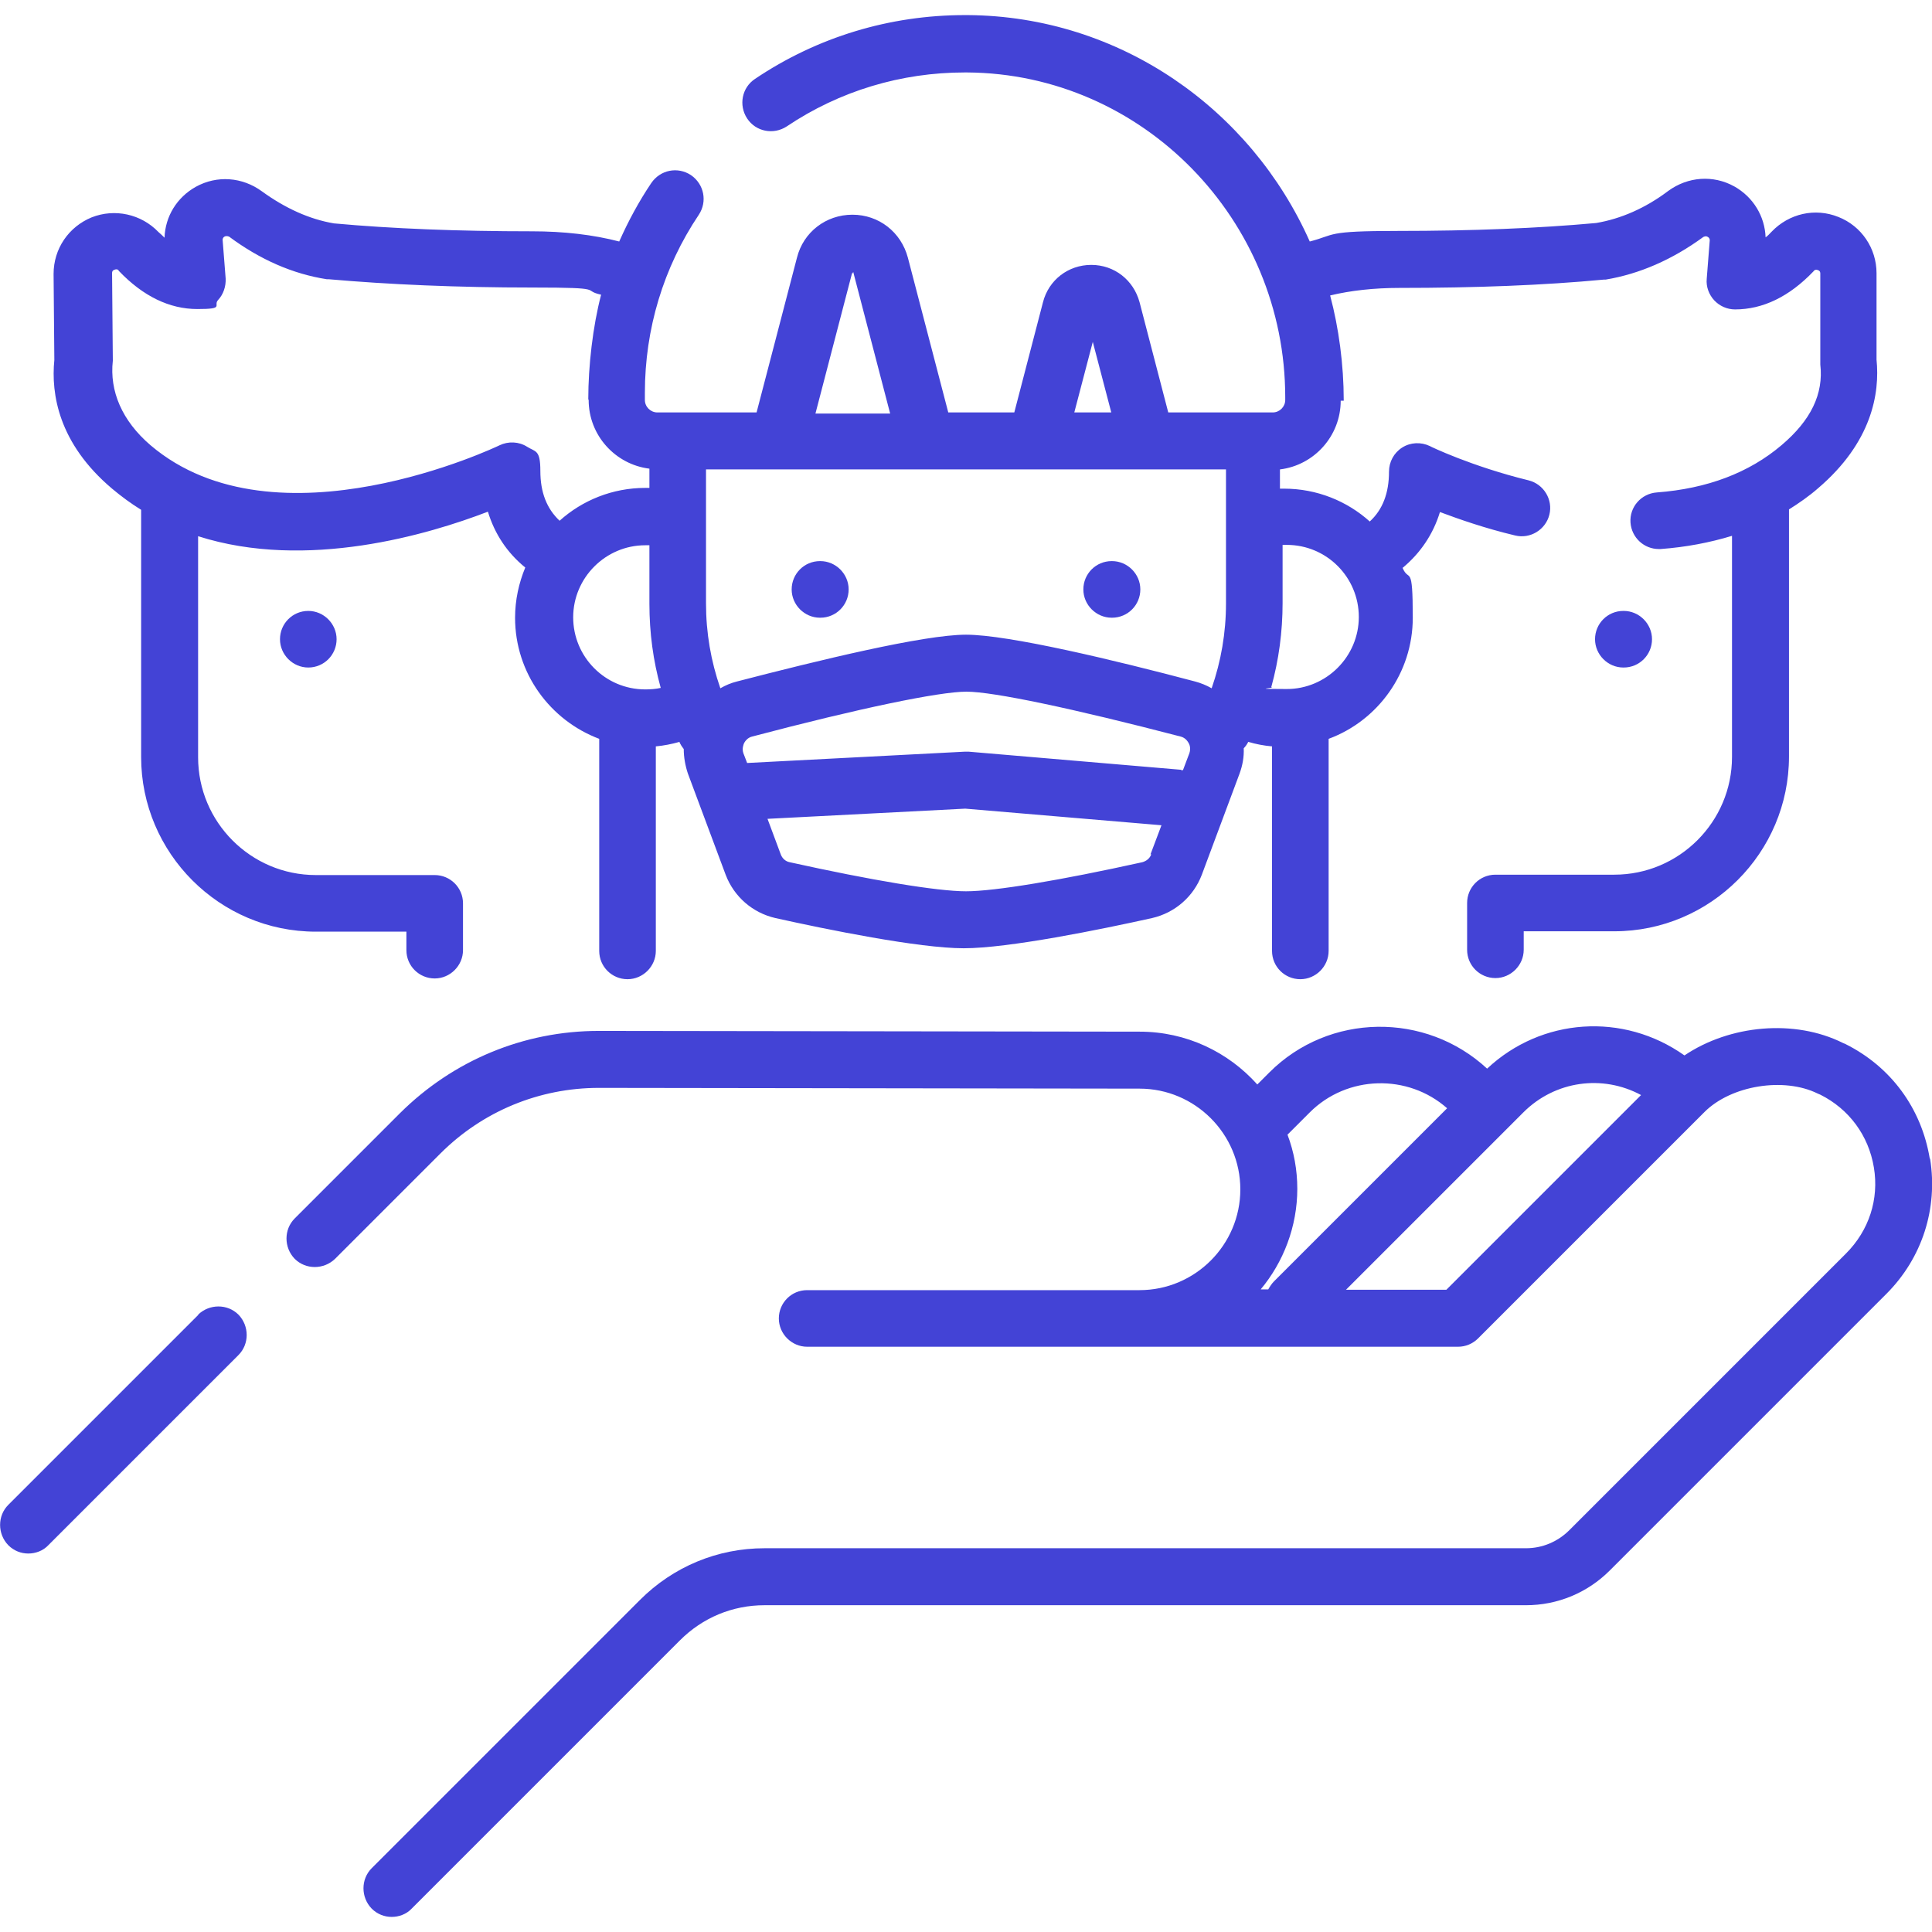
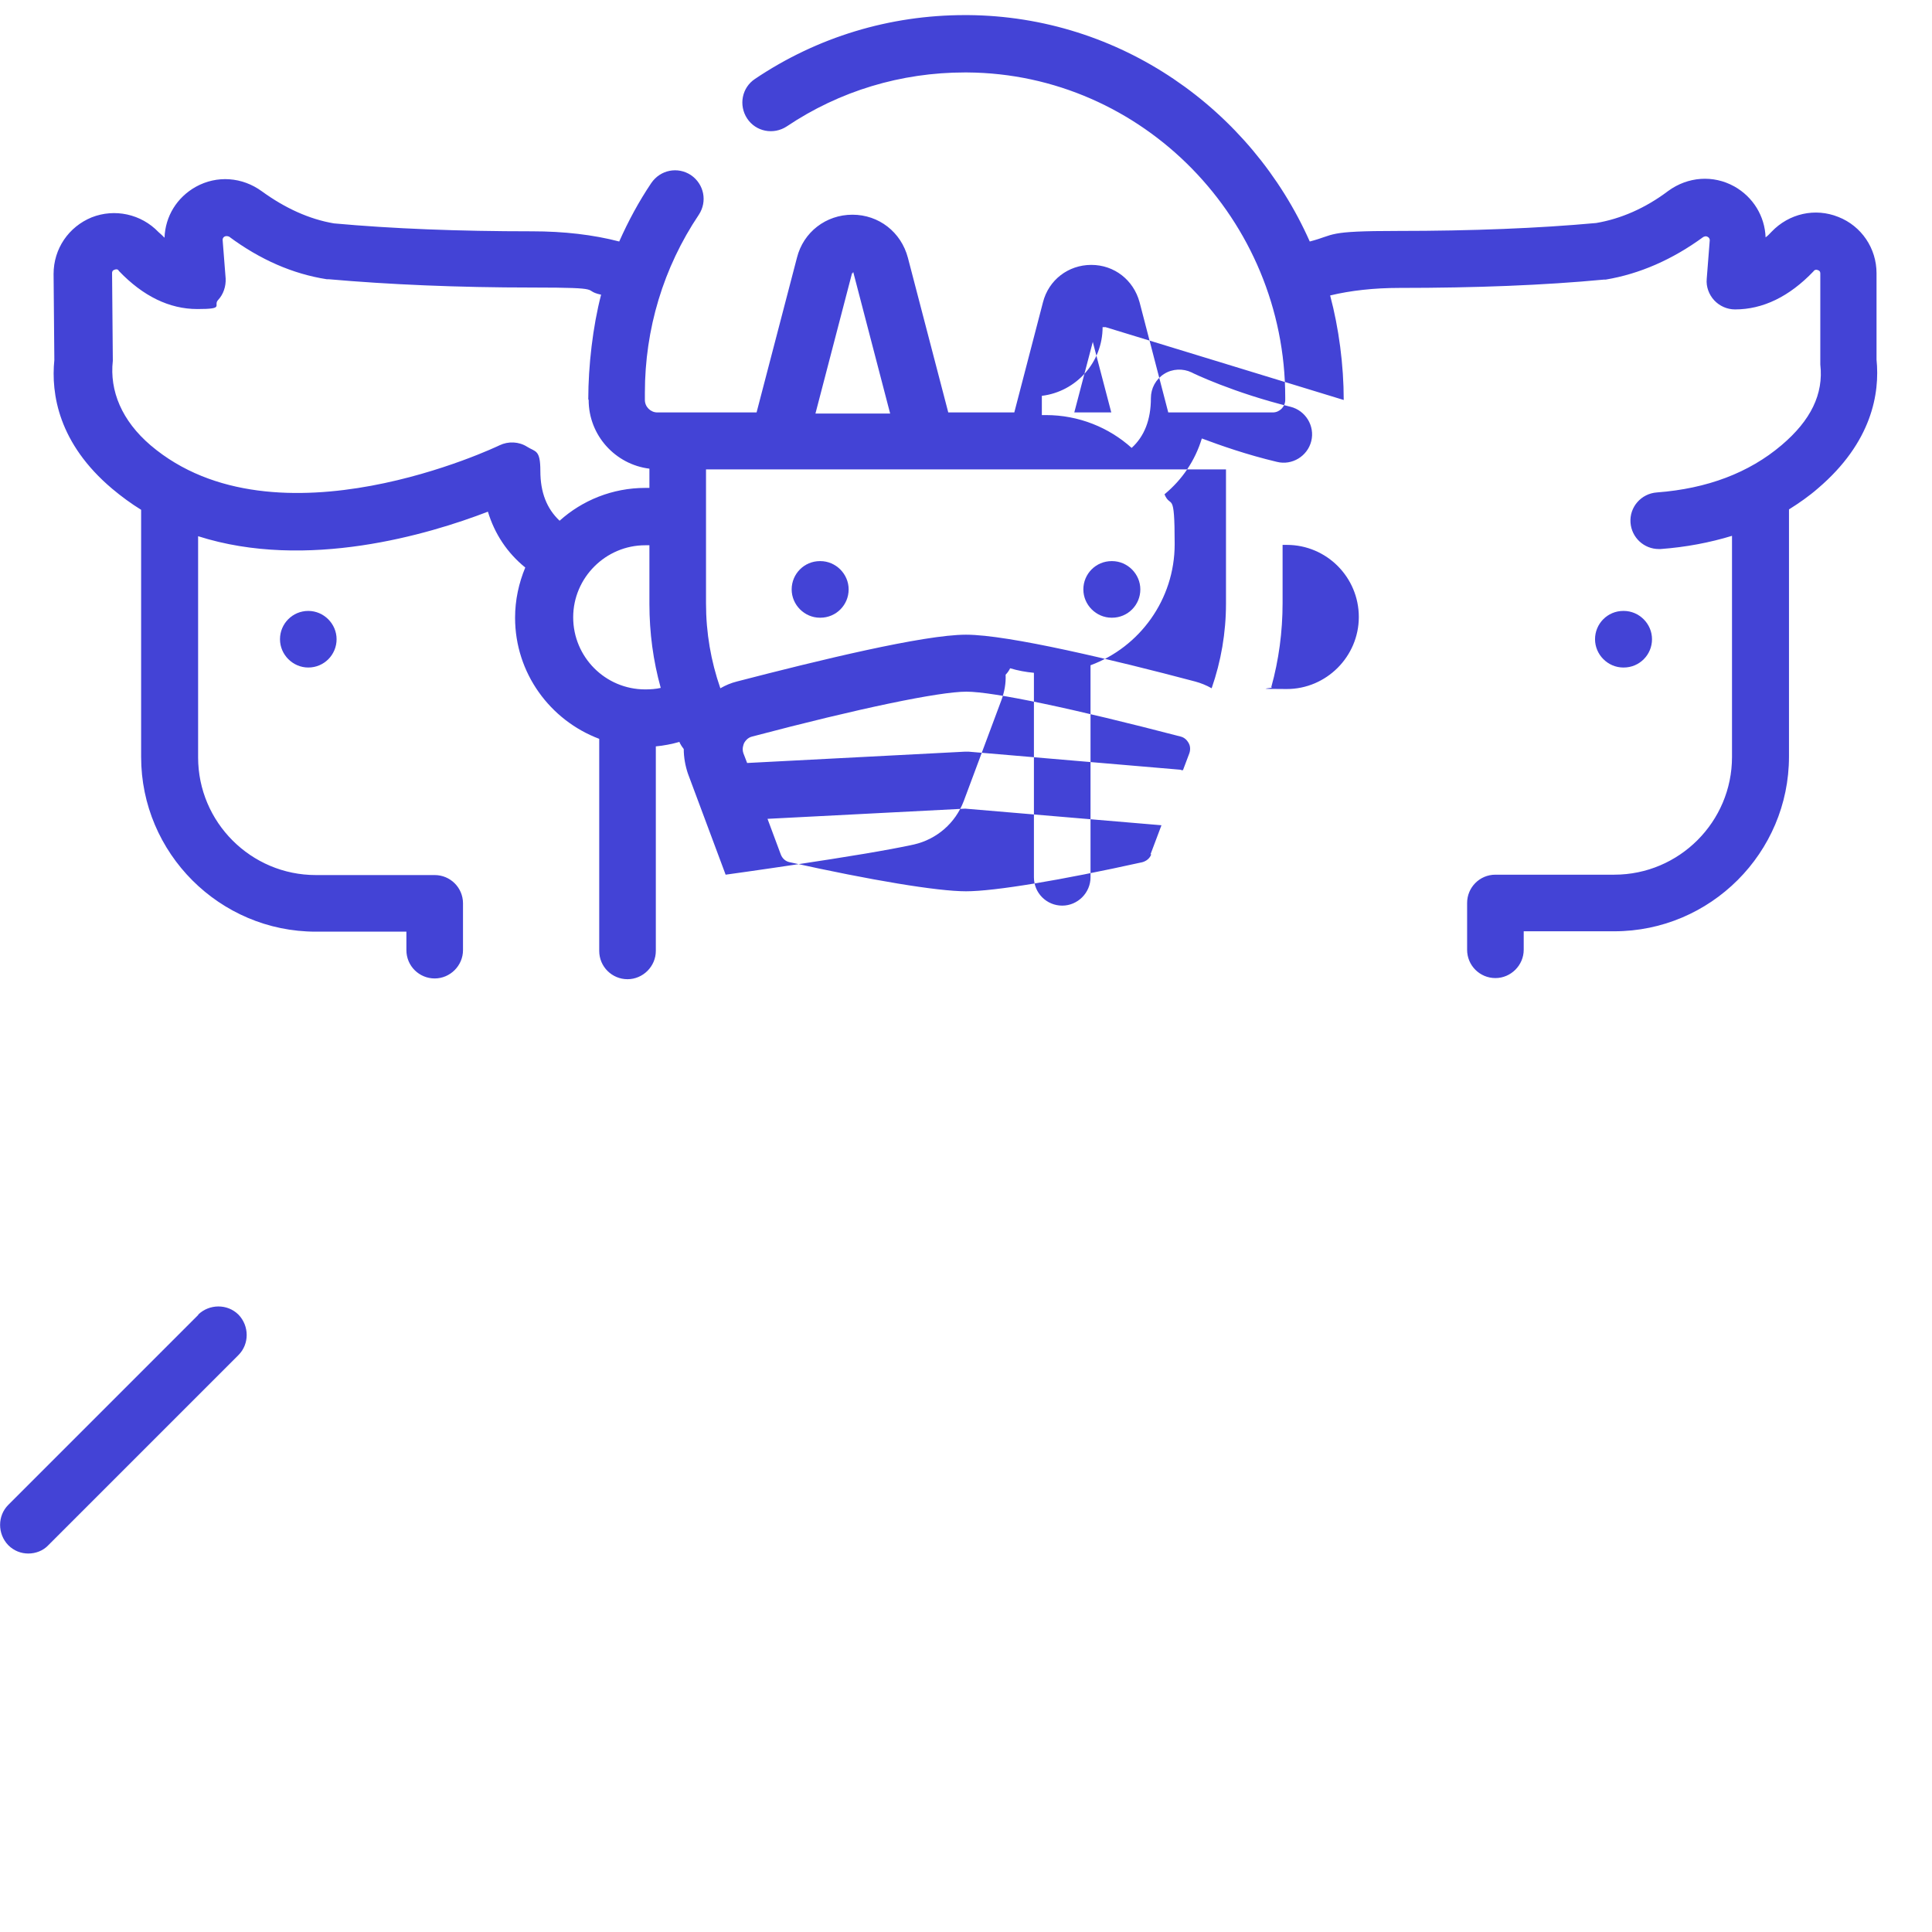
<svg xmlns="http://www.w3.org/2000/svg" version="1.1" viewBox="0 0 512 512">
  <defs>
    <style>
      .cls-1 {
        fill: #4343d6;
      }
    </style>
  </defs>
  <g>
    <g id="Capa_1">
      <g id="Capa_1-2" data-name="Capa_1">
        <g>
          <path class="cls-1" d="M430.3,176.9c4.2,0,7.5-3.4,7.5-7.5s-3.4-7.5-7.5-7.5h-.1c-4.2,0-7.5,3.4-7.5,7.5s3.4,7.5,7.5,7.5h.1Z" />
-           <path class="cls-1" d="M356.1,106c0-9.3-1.3-19.1-3.6-27.7,5.4-1.3,11.6-2,18.4-2,20.1,0,38.3-.7,54.1-2.2h.5c9-1.5,17.7-5.3,25.9-11.3.1,0,.6-.4,1.2,0,.5.3.5.7.5.9l-.8,10.2c-.2,2.1.6,4.2,2,5.7s3.4,2.4,5.5,2.4c7.4,0,14.4-3.4,20.8-10.1.1-.2.5-.6,1.2-.3.6.2.6.7.6.9v24.1c.9,7.8-2.5,14.8-10.3,21.4-8.6,7.3-19.7,11.5-33,12.5-4.2.3-7.3,3.9-7,8,.3,4,3.6,7,7.5,7s.4,0,.5,0c6.7-.5,13-1.7,18.9-3.5v58.6c0,17.2-14,31.2-31.2,31.2h-31.5c-4.2,0-7.5,3.4-7.5,7.5v12.4c0,4.2,3.4,7.5,7.5,7.5s7.5-3.4,7.5-7.5v-4.9h24c25.5,0,46.3-20.8,46.3-46.3v-65.5c2.7-1.7,5.3-3.5,7.7-5.6,14.3-12.2,16.4-25.2,15.5-34.1v-22.9c0-6.6-4-12.5-10.1-14.9-6.2-2.5-13.1-.9-17.7,3.9-.5.5-1,1.1-1.6,1.5-.2-5.6-3.3-10.7-8.3-13.5-5.6-3.1-12.3-2.6-17.5,1.2-6.1,4.6-12.6,7.4-19.1,8.5-15.3,1.4-33,2.1-52.5,2.1s-16.4,1-23.4,2.8c-15.6-35.1-50.3-59.7-90.6-60h-.8c-19.9,0-39.1,5.8-55.6,16.9-3.5,2.3-4.4,7-2.1,10.5,2.3,3.5,7,4.4,10.5,2.1,14-9.4,30.3-14.3,47.2-14.3s.4,0,.6,0c46.5.3,84.3,39,84.3,86.1v.7c0,1.8-1.5,3.3-3.3,3.3h-27.7l-7.6-29.2c-1.6-5.9-6.7-9.9-12.8-9.9s-11.3,4-12.8,9.9l-7.6,29.2h-17.5l-10.7-41c-1.8-6.8-7.7-11.4-14.7-11.4s-13,4.6-14.7,11.4l-10.7,41h-26.3c-1.8,0-3.3-1.5-3.3-3.3v-1.9c0-16.9,4.9-33.2,14.3-47.2,2.3-3.5,1.4-8.1-2.1-10.5-3.5-2.3-8.1-1.4-10.5,2.1-3.3,4.9-6.1,10.1-8.5,15.5-6.9-1.8-14.7-2.7-23.1-2.7-19.5,0-37.2-.7-52.5-2.1-6.5-1.1-12.9-4-19.1-8.5-5.2-3.8-11.9-4.3-17.5-1.2-5,2.8-8.1,7.8-8.3,13.5-.5-.5-1-1-1.6-1.5-4.6-4.8-11.6-6.3-17.7-3.9-6.1,2.5-10.1,8.3-10.1,15l.2,22.8c-.9,9,1.1,22.1,15.3,34.1,2.5,2.1,5.1,4,7.7,5.6v65.5c0,25.5,20.8,46.3,46.3,46.3h24v4.9c0,4.2,3.4,7.5,7.5,7.5s7.5-3.4,7.5-7.5v-12.4c0-4.2-3.4-7.5-7.5-7.5h-31.5c-17.2,0-31.2-14-31.2-31.2v-58.6c28.8,9.2,61.2-.5,76.8-6.5,1.8,5.9,5.1,10.9,9.9,14.8-1.7,4.1-2.7,8.6-2.7,13.3,0,14.7,9.3,27.2,22.3,32.1v56.2c0,4.2,3.4,7.5,7.5,7.5s7.5-3.4,7.5-7.5v-54.2c2.1-.2,4.2-.6,6.3-1.2v.2c.3.6.7,1.2,1.1,1.7,0,2.2.4,4.4,1.1,6.5l10,26.8c2.2,5.8,7.1,10.1,13.2,11.5,13.5,3,38,8,49.9,8s36.4-5,49.9-8c6.1-1.4,11-5.7,13.2-11.5h0l10-26.8c.8-2.2,1.2-4.4,1.1-6.7.5-.5.9-1.1,1.2-1.7,2,.6,4.1,1,6.3,1.2v54.2c0,4.2,3.4,7.5,7.5,7.5s7.5-3.4,7.5-7.5v-56.2c13-4.8,22.3-17.4,22.3-32.1s-1-9.2-2.7-13.2c4.7-3.9,8.1-8.9,9.9-14.8,5.1,1.9,11.9,4.3,19.9,6.2,4,1,8.1-1.5,9.1-5.5s-1.5-8.1-5.5-9.1c-15.1-3.7-26.1-9-26.2-9.1-2.3-1.1-5.1-1-7.3.4-2.2,1.4-3.5,3.8-3.5,6.4,0,5.7-1.7,10.1-5.1,13.2-6-5.4-14-8.7-22.7-8.7s-.7,0-1.1,0v-5.1c9.1-1.1,16.1-8.9,16.1-18.2h.8ZM171,182.7c-10.6,0-19.1-8.6-19.1-19.1s8.6-19.1,19.1-19.1.7,0,1.1,0v15.5c0,7.7,1,15.1,3,22.3-1.3.3-2.7.4-4.1.4h0ZM324.9,124.4v35.5c0,7.8-1.3,15.3-3.8,22.5-1.4-.8-2.9-1.4-4.4-1.8-21.5-5.7-49.5-12.4-60.7-12.4s-39.1,6.8-60.7,12.4c-1.6.4-3,1-4.4,1.8-2.5-7.2-3.8-14.7-3.8-22.5v-35.5h137.8ZM313,204l-56.3-4.8h-1l-57.7,3-1-2.6c-.4-1.2,0-2.2.2-2.7.3-.5.9-1.4,2.1-1.7,28.4-7.5,49.6-11.9,56.8-11.9s28.4,4.5,56.8,11.9c1.2.3,1.8,1.2,2.1,1.7.3.5.6,1.5.2,2.7l-1.7,4.5h-.5ZM305.1,226.4h0c-.4,1.1-1.3,1.8-2.4,2.1-21.7,4.8-39.1,7.7-46.7,7.7s-25-2.9-46.7-7.7c-1.1-.2-2-1-2.4-2.1l-3.5-9.4,52.4-2.7,52,4.4-2.9,7.7h.2ZM341,144.4c10.6,0,19.1,8.6,19.1,19.1s-8.6,19.1-19.1,19.1-2.7-.2-4.1-.5c2-7.2,3-14.7,3-22.3v-15.4h1.1ZM289.6,90.6l4.9,18.7h-9.8s4.9-18.7,4.9-18.7ZM226,72.2h0c0,0,.2,0,.2,0v.2l9.7,37.2h-19.8l9.7-37.2h.2ZM156,106c0,9.4,7.1,17.1,16.1,18.2v5.1h-1.1c-8.7,0-16.7,3.3-22.7,8.7-3.4-3.2-5.1-7.5-5.1-13.2s-1.3-5-3.5-6.4-5-1.5-7.3-.4c-.6.3-59.2,28.3-92.5,0-7.6-6.5-10.9-14.4-10-22.4l-.2-23.2c0-.2,0-.7.6-.9.7-.3,1.1,0,1.2.3,6.4,6.7,13.4,10.1,20.8,10.1s4.1-.9,5.5-2.4,2.1-3.6,2-5.7l-.8-10.2c0-.2,0-.6.5-.9.6-.3,1.1,0,1.2,0,8.2,6.1,16.9,9.9,25.9,11.3h.5c15.9,1.4,34.1,2.2,54.1,2.2s12.7.7,18.1,1.9c-2.2,8.4-3.4,18.9-3.4,27.7h0Z" />
+           <path class="cls-1" d="M356.1,106c0-9.3-1.3-19.1-3.6-27.7,5.4-1.3,11.6-2,18.4-2,20.1,0,38.3-.7,54.1-2.2h.5c9-1.5,17.7-5.3,25.9-11.3.1,0,.6-.4,1.2,0,.5.3.5.7.5.9l-.8,10.2c-.2,2.1.6,4.2,2,5.7s3.4,2.4,5.5,2.4c7.4,0,14.4-3.4,20.8-10.1.1-.2.5-.6,1.2-.3.6.2.6.7.6.9v24.1c.9,7.8-2.5,14.8-10.3,21.4-8.6,7.3-19.7,11.5-33,12.5-4.2.3-7.3,3.9-7,8,.3,4,3.6,7,7.5,7s.4,0,.5,0c6.7-.5,13-1.7,18.9-3.5v58.6c0,17.2-14,31.2-31.2,31.2h-31.5c-4.2,0-7.5,3.4-7.5,7.5v12.4c0,4.2,3.4,7.5,7.5,7.5s7.5-3.4,7.5-7.5v-4.9h24c25.5,0,46.3-20.8,46.3-46.3v-65.5c2.7-1.7,5.3-3.5,7.7-5.6,14.3-12.2,16.4-25.2,15.5-34.1v-22.9c0-6.6-4-12.5-10.1-14.9-6.2-2.5-13.1-.9-17.7,3.9-.5.5-1,1.1-1.6,1.5-.2-5.6-3.3-10.7-8.3-13.5-5.6-3.1-12.3-2.6-17.5,1.2-6.1,4.6-12.6,7.4-19.1,8.5-15.3,1.4-33,2.1-52.5,2.1s-16.4,1-23.4,2.8c-15.6-35.1-50.3-59.7-90.6-60h-.8c-19.9,0-39.1,5.8-55.6,16.9-3.5,2.3-4.4,7-2.1,10.5,2.3,3.5,7,4.4,10.5,2.1,14-9.4,30.3-14.3,47.2-14.3s.4,0,.6,0c46.5.3,84.3,39,84.3,86.1v.7c0,1.8-1.5,3.3-3.3,3.3h-27.7l-7.6-29.2c-1.6-5.9-6.7-9.9-12.8-9.9s-11.3,4-12.8,9.9l-7.6,29.2h-17.5l-10.7-41c-1.8-6.8-7.7-11.4-14.7-11.4s-13,4.6-14.7,11.4l-10.7,41h-26.3c-1.8,0-3.3-1.5-3.3-3.3v-1.9c0-16.9,4.9-33.2,14.3-47.2,2.3-3.5,1.4-8.1-2.1-10.5-3.5-2.3-8.1-1.4-10.5,2.1-3.3,4.9-6.1,10.1-8.5,15.5-6.9-1.8-14.7-2.7-23.1-2.7-19.5,0-37.2-.7-52.5-2.1-6.5-1.1-12.9-4-19.1-8.5-5.2-3.8-11.9-4.3-17.5-1.2-5,2.8-8.1,7.8-8.3,13.5-.5-.5-1-1-1.6-1.5-4.6-4.8-11.6-6.3-17.7-3.9-6.1,2.5-10.1,8.3-10.1,15l.2,22.8c-.9,9,1.1,22.1,15.3,34.1,2.5,2.1,5.1,4,7.7,5.6v65.5c0,25.5,20.8,46.3,46.3,46.3h24v4.9c0,4.2,3.4,7.5,7.5,7.5s7.5-3.4,7.5-7.5v-12.4c0-4.2-3.4-7.5-7.5-7.5h-31.5c-17.2,0-31.2-14-31.2-31.2v-58.6c28.8,9.2,61.2-.5,76.8-6.5,1.8,5.9,5.1,10.9,9.9,14.8-1.7,4.1-2.7,8.6-2.7,13.3,0,14.7,9.3,27.2,22.3,32.1v56.2c0,4.2,3.4,7.5,7.5,7.5s7.5-3.4,7.5-7.5v-54.2c2.1-.2,4.2-.6,6.3-1.2v.2c.3.6.7,1.2,1.1,1.7,0,2.2.4,4.4,1.1,6.5l10,26.8s36.4-5,49.9-8c6.1-1.4,11-5.7,13.2-11.5h0l10-26.8c.8-2.2,1.2-4.4,1.1-6.7.5-.5.9-1.1,1.2-1.7,2,.6,4.1,1,6.3,1.2v54.2c0,4.2,3.4,7.5,7.5,7.5s7.5-3.4,7.5-7.5v-56.2c13-4.8,22.3-17.4,22.3-32.1s-1-9.2-2.7-13.2c4.7-3.9,8.1-8.9,9.9-14.8,5.1,1.9,11.9,4.3,19.9,6.2,4,1,8.1-1.5,9.1-5.5s-1.5-8.1-5.5-9.1c-15.1-3.7-26.1-9-26.2-9.1-2.3-1.1-5.1-1-7.3.4-2.2,1.4-3.5,3.8-3.5,6.4,0,5.7-1.7,10.1-5.1,13.2-6-5.4-14-8.7-22.7-8.7s-.7,0-1.1,0v-5.1c9.1-1.1,16.1-8.9,16.1-18.2h.8ZM171,182.7c-10.6,0-19.1-8.6-19.1-19.1s8.6-19.1,19.1-19.1.7,0,1.1,0v15.5c0,7.7,1,15.1,3,22.3-1.3.3-2.7.4-4.1.4h0ZM324.9,124.4v35.5c0,7.8-1.3,15.3-3.8,22.5-1.4-.8-2.9-1.4-4.4-1.8-21.5-5.7-49.5-12.4-60.7-12.4s-39.1,6.8-60.7,12.4c-1.6.4-3,1-4.4,1.8-2.5-7.2-3.8-14.7-3.8-22.5v-35.5h137.8ZM313,204l-56.3-4.8h-1l-57.7,3-1-2.6c-.4-1.2,0-2.2.2-2.7.3-.5.9-1.4,2.1-1.7,28.4-7.5,49.6-11.9,56.8-11.9s28.4,4.5,56.8,11.9c1.2.3,1.8,1.2,2.1,1.7.3.5.6,1.5.2,2.7l-1.7,4.5h-.5ZM305.1,226.4h0c-.4,1.1-1.3,1.8-2.4,2.1-21.7,4.8-39.1,7.7-46.7,7.7s-25-2.9-46.7-7.7c-1.1-.2-2-1-2.4-2.1l-3.5-9.4,52.4-2.7,52,4.4-2.9,7.7h.2ZM341,144.4c10.6,0,19.1,8.6,19.1,19.1s-8.6,19.1-19.1,19.1-2.7-.2-4.1-.5c2-7.2,3-14.7,3-22.3v-15.4h1.1ZM289.6,90.6l4.9,18.7h-9.8s4.9-18.7,4.9-18.7ZM226,72.2h0c0,0,.2,0,.2,0v.2l9.7,37.2h-19.8l9.7-37.2h.2ZM156,106c0,9.4,7.1,17.1,16.1,18.2v5.1h-1.1c-8.7,0-16.7,3.3-22.7,8.7-3.4-3.2-5.1-7.5-5.1-13.2s-1.3-5-3.5-6.4-5-1.5-7.3-.4c-.6.3-59.2,28.3-92.5,0-7.6-6.5-10.9-14.4-10-22.4l-.2-23.2c0-.2,0-.7.6-.9.7-.3,1.1,0,1.2.3,6.4,6.7,13.4,10.1,20.8,10.1s4.1-.9,5.5-2.4,2.1-3.6,2-5.7l-.8-10.2c0-.2,0-.6.5-.9.6-.3,1.1,0,1.2,0,8.2,6.1,16.9,9.9,25.9,11.3h.5c15.9,1.4,34.1,2.2,54.1,2.2s12.7.7,18.1,1.9c-2.2,8.4-3.4,18.9-3.4,27.7h0Z" />
          <path class="cls-1" d="M81.7,161.9c-4.2,0-7.5,3.4-7.5,7.5s3.4,7.5,7.5,7.5h0c4.2,0,7.5-3.4,7.5-7.5s-3.4-7.5-7.5-7.5h0Z" />
-           <path class="cls-1" d="M511.4,307c-2.2-13.3-10.3-24.3-22.3-30.3l-.7-.3c-12.8-6.4-30-4.8-42,3.3-16.2-11.5-37.9-10-52.3,3.5-16.3-15.1-41.9-14.8-57.7,1l-3.2,3.2c-7.7-8.6-18.8-14-31.2-14l-143.3-.2c-19.9,0-38.6,7.8-52.7,21.8l-27.9,27.9c-2.9,2.9-2.9,7.7,0,10.7,2.9,2.9,7.7,2.9,10.7,0l27.9-27.9c11.2-11.2,26.2-17.4,42-17.4l143.3.2c14.7,0,26.7,12,26.7,26.7s-12,26.7-26.7,26.7h-88.1c-4.2,0-7.5,3.4-7.5,7.5s3.4,7.5,7.5,7.5h172.5c2,0,3.9-.8,5.3-2.2l60-60c7.1-7.1,21.1-9.3,30-4.9l.7.3c7.6,3.8,12.8,10.8,14.2,19.3,1.4,8.4-1.3,16.7-7.4,22.8l-73.3,73.3c-3.1,3.1-7.2,4.8-11.5,4.8h-201.8c-12.5,0-24.2,4.9-33,13.7l-71.1,71.1c-2.9,2.9-2.9,7.7,0,10.7,1.5,1.5,3.4,2.2,5.3,2.2s3.9-.7,5.3-2.2l71.1-71.1c6-6,13.9-9.3,22.4-9.3h201.8c8.4,0,16.3-3.3,22.2-9.2l73.3-73.3c9.5-9.5,13.7-22.6,11.6-35.8h0ZM343.8,315.1c0-5.1-.9-9.9-2.6-14.4l5.9-5.9c9.9-9.9,26-10.3,36.4-1.1l-45.9,45.9c-.6.6-1.1,1.4-1.5,2.1h-2c6-7.2,9.7-16.6,9.7-26.7h0ZM383.3,341.8h-26.6l47-47c8.4-8.4,21-10.1,31.2-4.6l-51.6,51.6Z" />
          <path class="cls-1" d="M52.6,348.4L2.2,398.8c-2.9,2.9-2.9,7.7,0,10.7,1.5,1.5,3.4,2.2,5.3,2.2s3.9-.7,5.3-2.2l50.4-50.4c2.9-2.9,2.9-7.7,0-10.7-2.9-2.9-7.7-2.9-10.7,0h0Z" />
          <path class="cls-1" d="M217.3,163.7h.1c4.2,0,7.5-3.4,7.5-7.5s-3.4-7.5-7.5-7.5h-.1c-4.2,0-7.5,3.4-7.5,7.5s3.4,7.5,7.5,7.5Z" />
          <path class="cls-1" d="M294.6,163.7h.1c4.2,0,7.5-3.4,7.5-7.5s-3.4-7.5-7.5-7.5h-.1c-4.2,0-7.5,3.4-7.5,7.5s3.4,7.5,7.5,7.5Z" />
        </g>
      </g>
    </g>
  </g>
</svg>